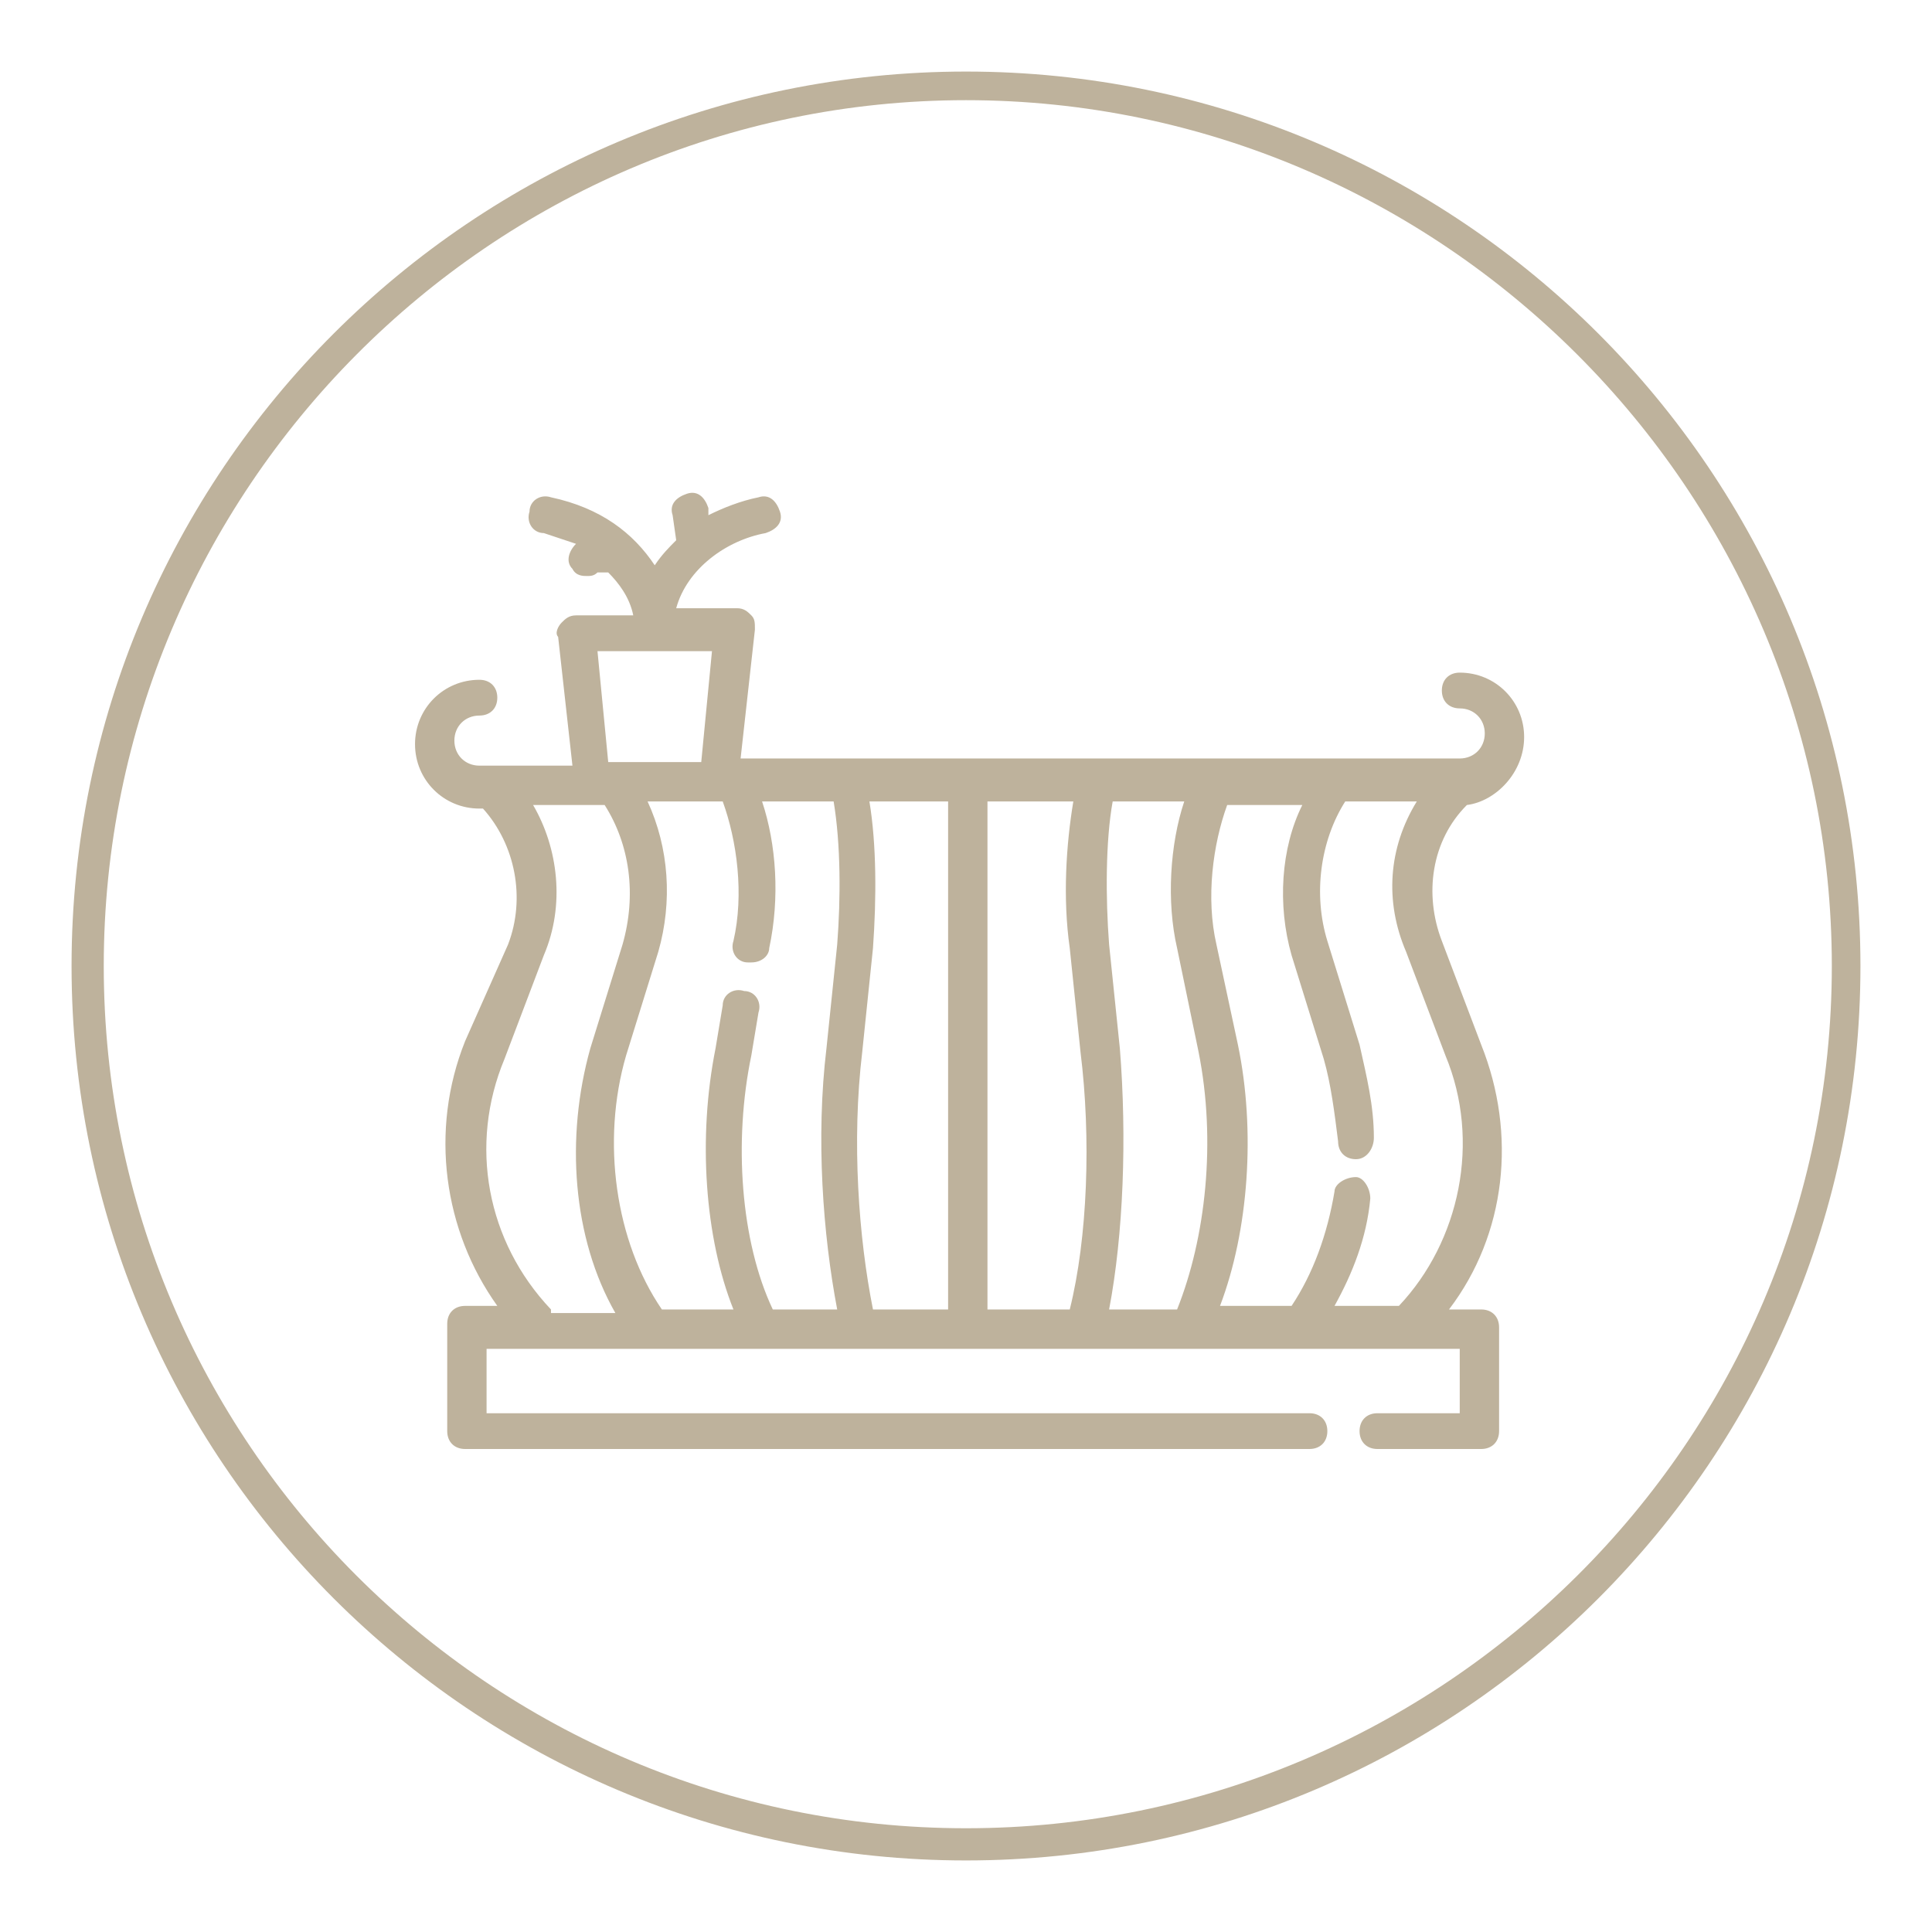
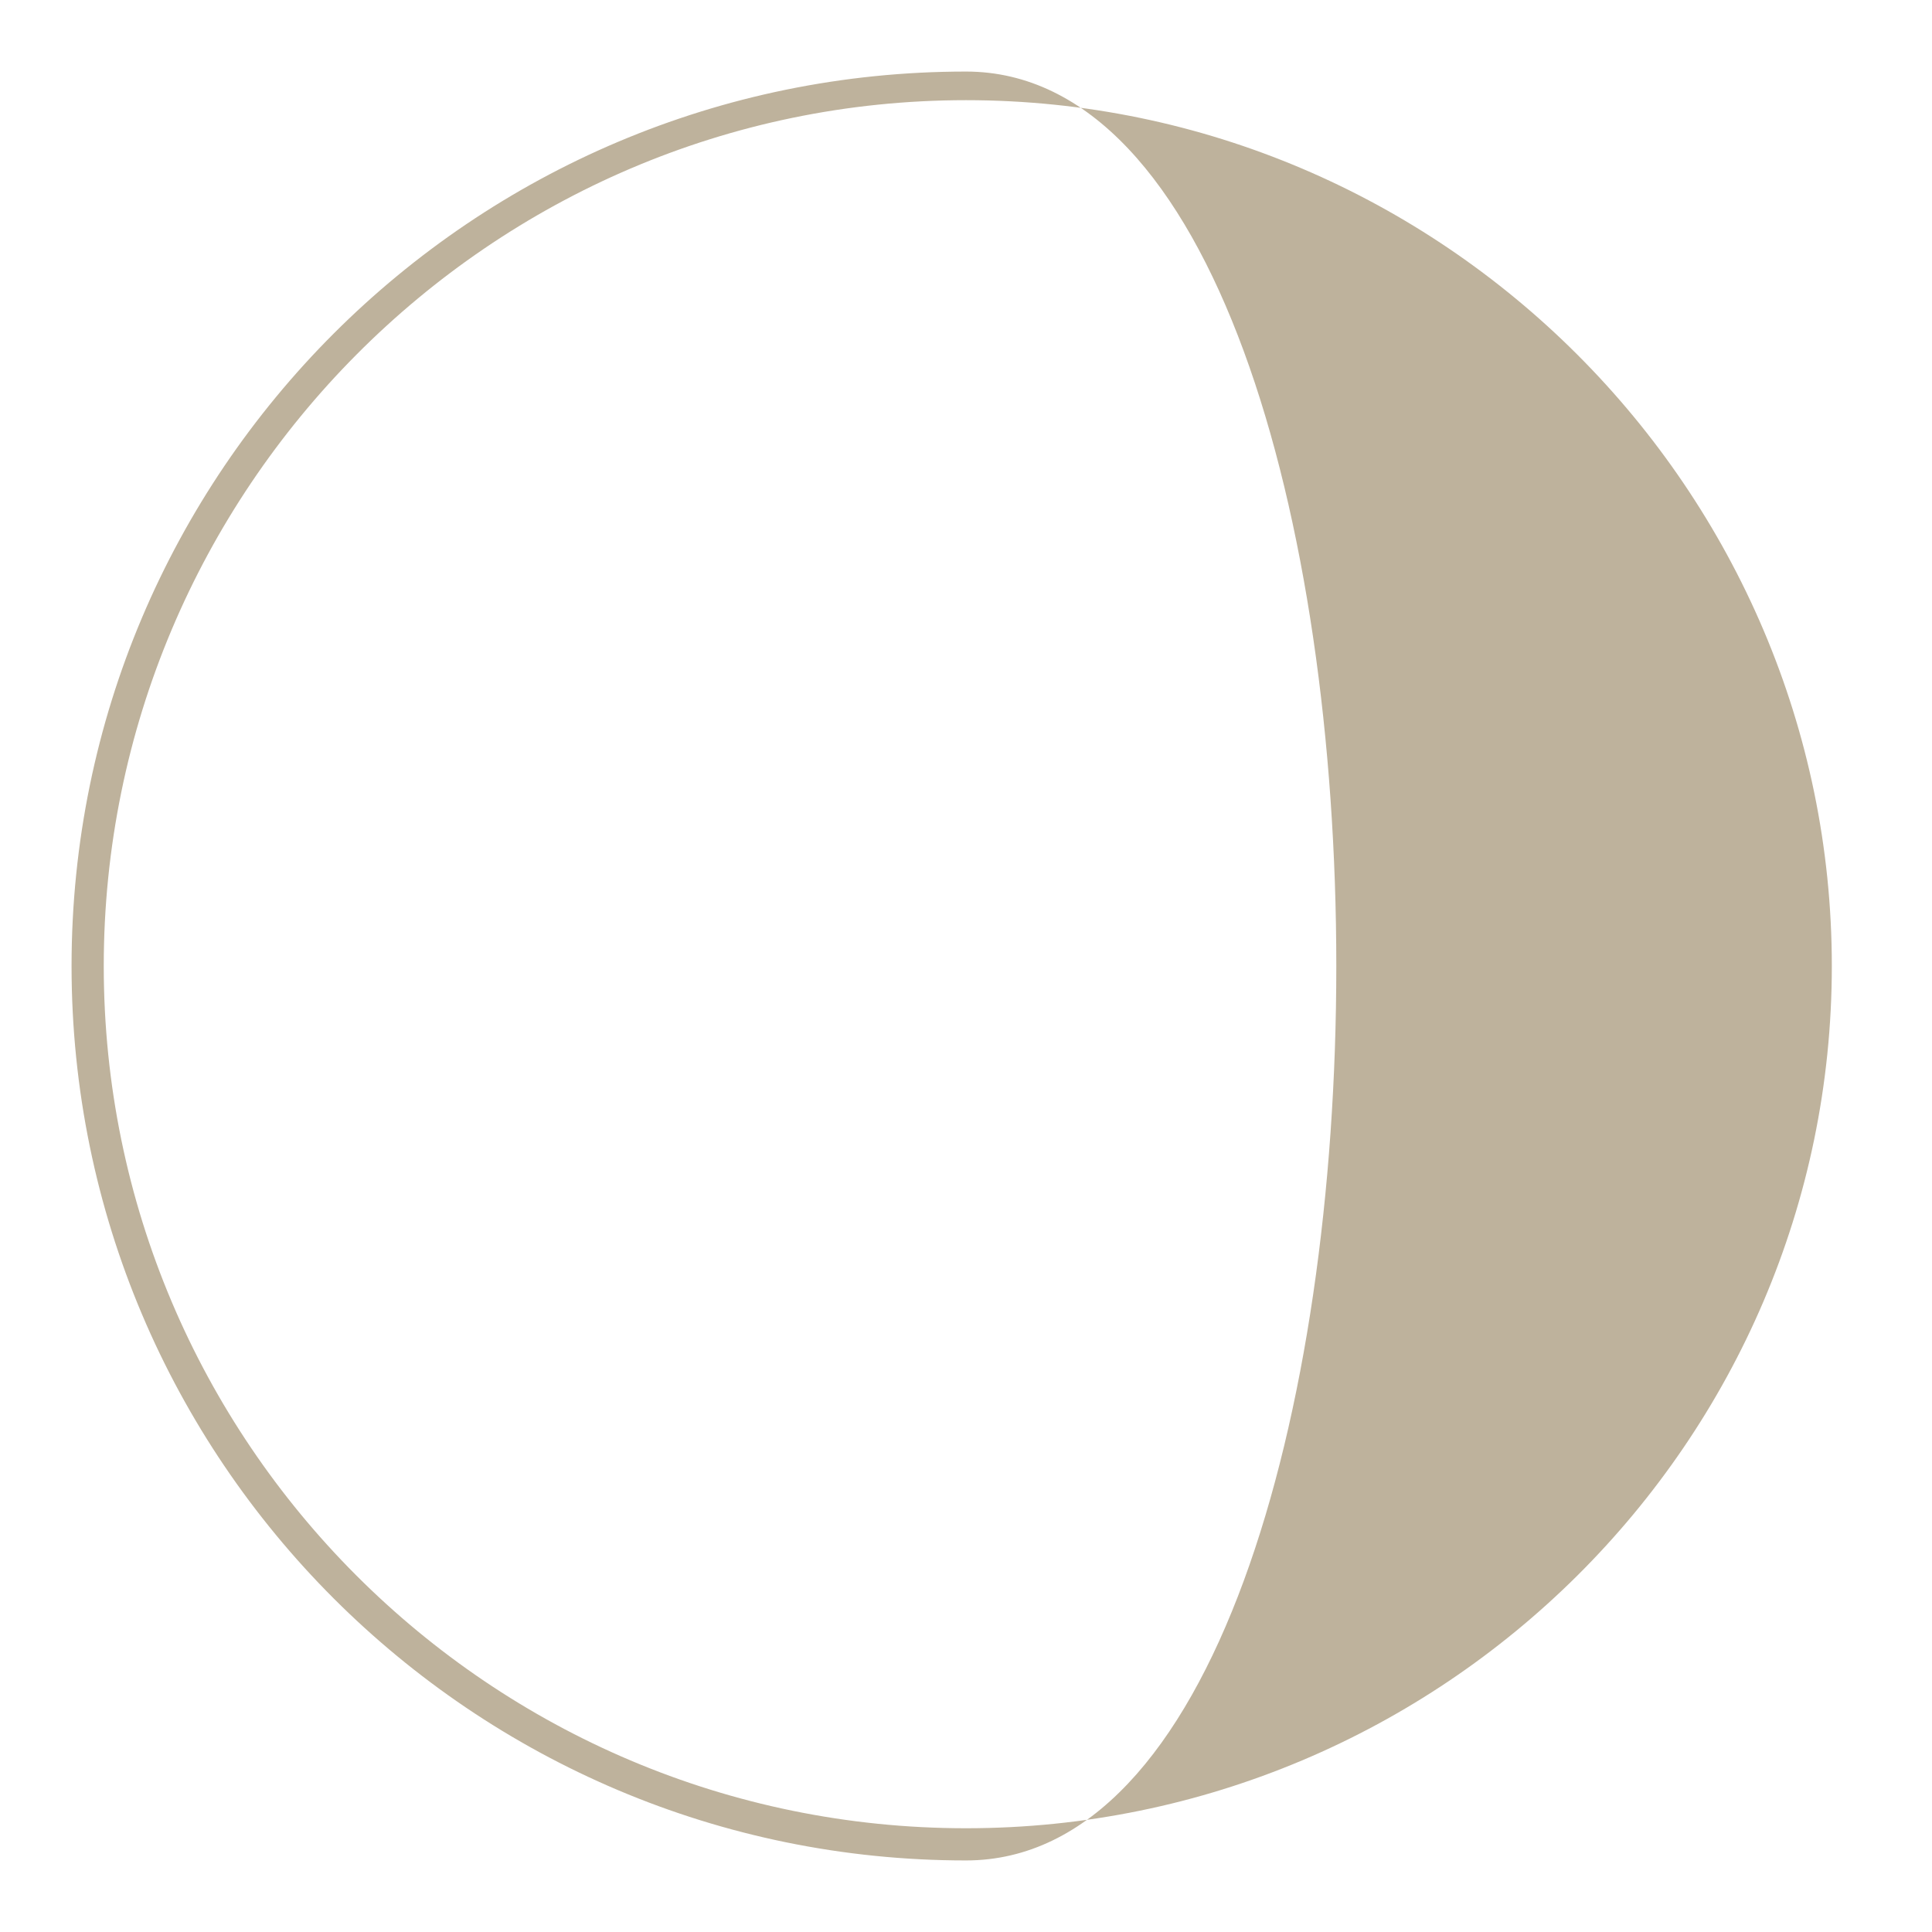
<svg xmlns="http://www.w3.org/2000/svg" version="1.1" x="0px" y="0px" viewBox="0 0 54 54" style="enable-background:new 0 0 54 54;" xml:space="preserve">
  <style type="text/css">
	.st0{fill:#BEB29C;}
</style>
  <g id="Calque_1">
    <g>
-       <path class="st0" d="M42.6,20.6c0-1-0.8-1.8-1.8-1.8c-0.3,0-0.5,0.2-0.5,0.5c0,0.3,0.2,0.5,0.5,0.5c0.4,0,0.7,0.3,0.7,0.7    c0,0.4-0.3,0.7-0.7,0.7h-0.1h0H20.7l0.4-3.6c0-0.2,0-0.3-0.1-0.4c-0.1-0.1-0.2-0.2-0.4-0.2h-1.7c0.3-1.1,1.4-1.9,2.5-2.1    c0.3-0.1,0.5-0.3,0.4-0.6c-0.1-0.3-0.3-0.5-0.6-0.4c-0.5,0.1-1,0.3-1.4,0.5l0-0.2c-0.1-0.3-0.3-0.5-0.6-0.4    c-0.3,0.1-0.5,0.3-0.4,0.6l0.1,0.7c-0.2,0.2-0.4,0.4-0.6,0.7c-0.6-0.9-1.5-1.6-2.9-1.9c-0.3-0.1-0.6,0.1-0.6,0.4    c-0.1,0.3,0.1,0.6,0.4,0.6c0.3,0.1,0.6,0.2,0.9,0.3c-0.2,0.2-0.3,0.5-0.1,0.7c0.1,0.2,0.3,0.2,0.4,0.2c0.1,0,0.2,0,0.3-0.1L17,16    c0.3,0.3,0.6,0.7,0.7,1.2h-1.6c-0.2,0-0.3,0.1-0.4,0.2c-0.1,0.1-0.2,0.3-0.1,0.4l0.4,3.6h-2.6c-0.4,0-0.7-0.3-0.7-0.7    c0-0.4,0.3-0.7,0.7-0.7c0.3,0,0.5-0.2,0.5-0.5c0-0.3-0.2-0.5-0.5-0.5c-1,0-1.8,0.8-1.8,1.8c0,1,0.8,1.8,1.8,1.8h0.1    c0.9,1,1.2,2.5,0.7,3.8L13,29.1c-1,2.5-0.6,5.3,0.9,7.4h-0.9c-0.3,0-0.5,0.2-0.5,0.5V40c0,0.3,0.2,0.5,0.5,0.5h23.6    c0.3,0,0.5-0.2,0.5-0.5c0-0.3-0.2-0.5-0.5-0.5h-23v-1.8h27.2v1.8h-2.3c-0.3,0-0.5,0.2-0.5,0.5c0,0.3,0.2,0.5,0.5,0.5h2.9    c0.3,0,0.5-0.2,0.5-0.5v-2.9c0-0.3-0.2-0.5-0.5-0.5h-0.9c1.6-2.1,1.9-4.9,0.9-7.4l-1.1-2.9c-0.5-1.3-0.3-2.8,0.7-3.8    C41.8,22.4,42.6,21.6,42.6,20.6L42.6,20.6z M19.9,18.2l-0.3,3.1H17l-0.3-3.1H19.9z M15.4,36.6c-1.8-1.9-2.3-4.6-1.3-7l1.1-2.9    c0.6-1.4,0.4-3-0.3-4.2h2c0.7,1.1,0.9,2.5,0.5,3.9l-0.9,2.9c-0.7,2.5-0.5,5.3,0.7,7.4H15.4z M23.4,26.4l-0.3,2.9    c-0.3,2.5-0.1,5.2,0.3,7.3h-1.8v0c-0.9-1.9-1.1-4.7-0.6-7.1l0.2-1.2c0.1-0.3-0.1-0.6-0.4-0.6c-0.3-0.1-0.6,0.1-0.6,0.4l-0.2,1.2    c-0.5,2.5-0.3,5.3,0.5,7.3h-2c-1.3-1.9-1.7-4.7-1-7.1l0.9-2.9c0.4-1.4,0.3-2.9-0.3-4.2h2.1c0.4,1.1,0.6,2.6,0.3,3.9    c-0.1,0.3,0.1,0.6,0.4,0.6c0,0,0.1,0,0.1,0c0.3,0,0.5-0.2,0.5-0.4c0.3-1.4,0.2-2.9-0.2-4.1h2C23.5,23.6,23.5,25.1,23.4,26.4    L23.4,26.4z M26.5,36.6h-2.1c-0.4-2-0.6-4.7-0.3-7.2l0.3-2.9c0.1-1.4,0.1-2.9-0.1-4.1h2.2V36.6z M29.9,36.6h-2.3V22.4h2.4    c-0.2,1.2-0.3,2.7-0.1,4.1l0.3,2.9C30.5,31.8,30.4,34.6,29.9,36.6L29.9,36.6z M32.9,36.6H31c0.4-2.1,0.5-4.8,0.3-7.3L31,26.4    c-0.1-1.3-0.1-2.9,0.1-4h2c-0.4,1.2-0.5,2.8-0.2,4.1l0.6,2.9C34,31.9,33.7,34.6,32.9,36.6L32.9,36.6z M40.4,29.5    c1,2.4,0.4,5.2-1.3,7h-1.8c0.5-0.9,0.9-1.9,1-3c0-0.3-0.2-0.6-0.4-0.6c-0.3,0-0.6,0.2-0.6,0.4c-0.2,1.2-0.6,2.3-1.2,3.2h-2    c0.8-2.1,1-4.9,0.5-7.3L34,26.4c-0.3-1.3-0.1-2.8,0.3-3.9h2.1c-0.6,1.2-0.7,2.8-0.3,4.2l0.9,2.9c0.2,0.7,0.3,1.5,0.4,2.3    c0,0.3,0.2,0.5,0.5,0.5c0,0,0,0,0,0c0.3,0,0.5-0.3,0.5-0.6c0-0.9-0.2-1.7-0.4-2.6l-0.9-2.9c-0.4-1.3-0.2-2.8,0.5-3.9h2    c-0.8,1.3-0.9,2.8-0.3,4.2L40.4,29.5z M40.4,29.5" />
-     </g>
+       </g>
  </g>
  <g id="Calque_2">
-     <path class="st0" d="M27,52C13.2,52,2,40.8,2,27S13.2,2,27,2c13.8,0,25,11.2,25,25S40.8,52,27,52z M27,2.8   C13.7,2.8,2.9,13.7,2.9,27S13.7,51.1,27,51.1c13.3,0,24.2-10.8,24.2-24.1S40.3,2.8,27,2.8z" />
+     <path class="st0" d="M27,52C13.2,52,2,40.8,2,27S13.2,2,27,2S40.8,52,27,52z M27,2.8   C13.7,2.8,2.9,13.7,2.9,27S13.7,51.1,27,51.1c13.3,0,24.2-10.8,24.2-24.1S40.3,2.8,27,2.8z" />
  </g>
</svg>